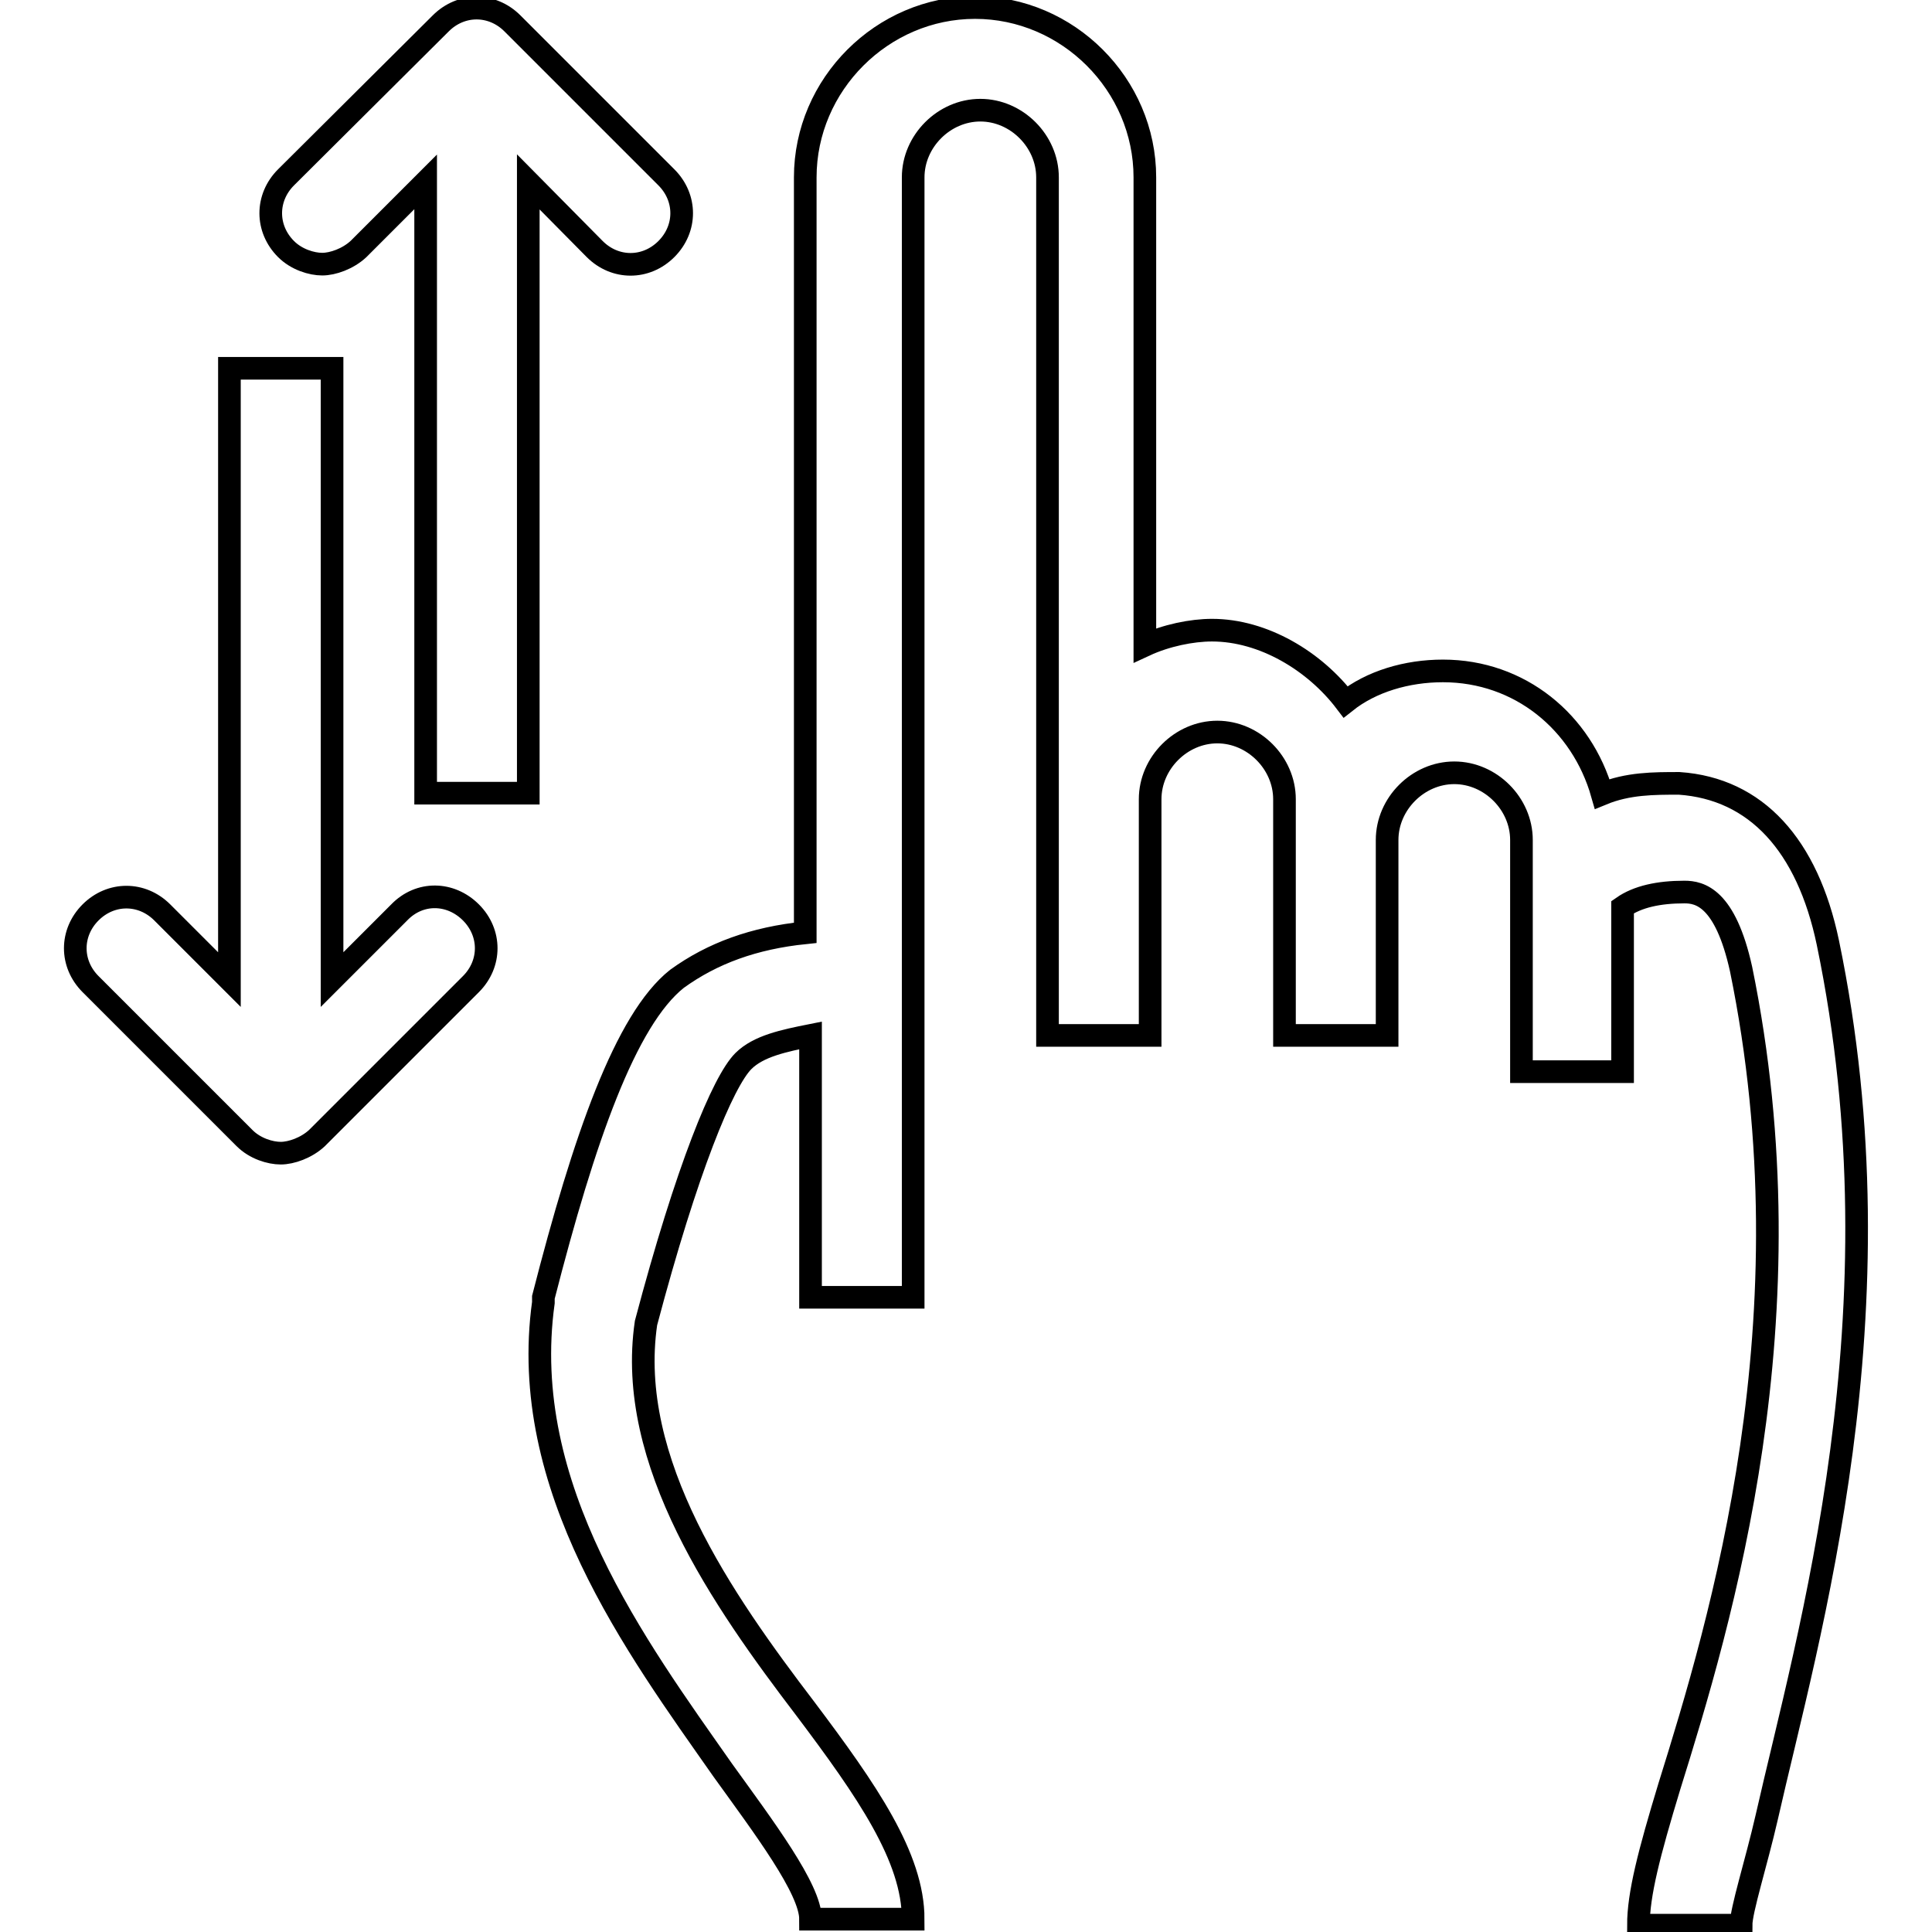
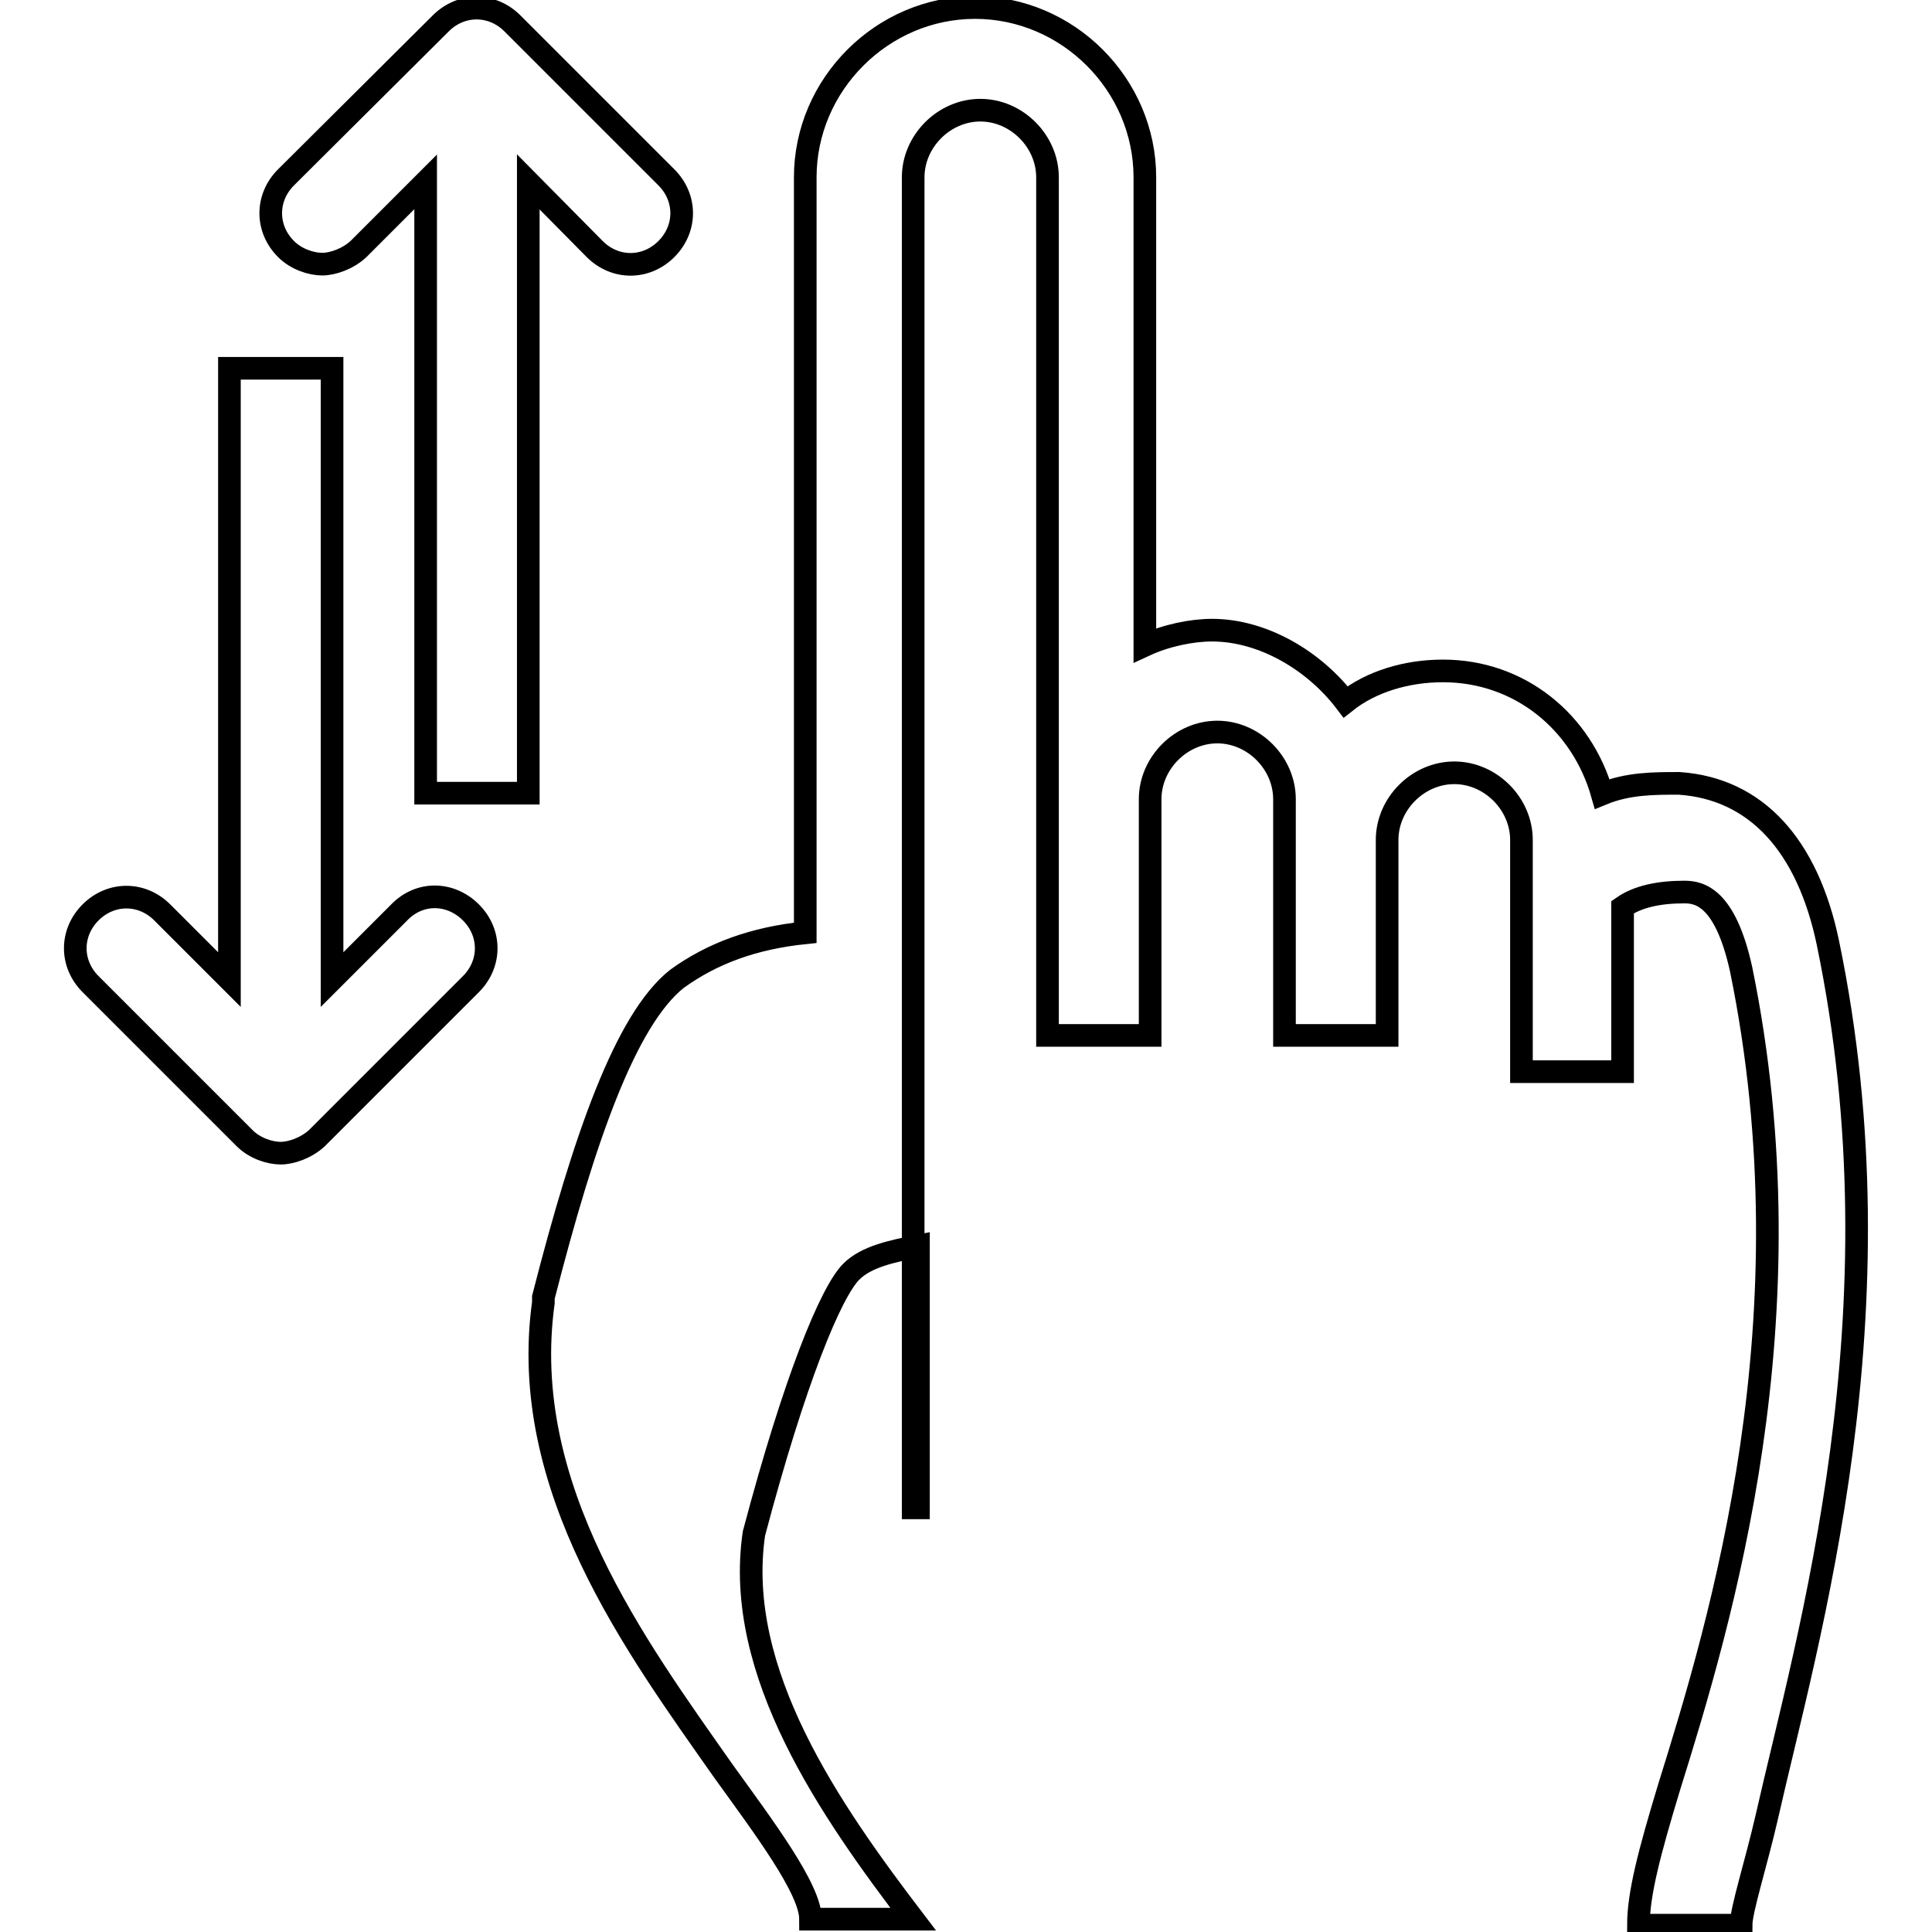
<svg xmlns="http://www.w3.org/2000/svg" version="1.1" x="0px" y="0px" viewBox="0 0 256 256" enable-background="new 0 0 256 256" xml:space="preserve">
  <g>
-     <path stroke-width="3" fill-opacity="0" stroke="#000000" d="M78.8,33c2.7,2.7,6.8,2.7,9.5,0s2.7-6.8,0-9.5L67.9,3.1c-2.7-2.7-6.8-2.7-9.5,0L37.9,23.5 c-2.7,2.7-2.7,6.8,0,9.5c1.4,1.4,3.4,2,4.8,2c1.4,0,3.4-0.7,4.8-2l8.9-8.9v81h13.6v-81L78.8,33z M52.9,120.9l-8.9,8.9v-81H30.4v81 l-8.9-8.9c-2.7-2.7-6.8-2.7-9.5,0s-2.7,6.8,0,9.5l20.4,20.4c1.4,1.4,3.4,2,4.8,2s3.4-0.7,4.8-2l20.4-20.4c2.7-2.7,2.7-6.8,0-9.5 S55.6,118.1,52.9,120.9z M242.2,124.9c-2.7-12.9-9.5-20.4-19.7-21.1c-3.4,0-6.8,0-10.2,1.4c-2.7-9.5-10.9-16.3-21.1-16.3 c-4.8,0-9.5,1.4-12.9,4.1c-4.1-5.4-10.9-9.5-17.7-9.5c-2.7,0-6.1,0.7-8.9,2v-62c0-12.3-10.2-22.5-22.5-22.5 c-12.3,0-22.5,10.2-22.5,22.5v100.1c-6.8,0.7-12.3,2.7-17,6.1c-6.8,5.4-12.3,21.1-17.7,42.2v0.7c-3.4,24.5,12.3,45.6,23.8,62 c5.4,7.5,11.6,15.7,11.6,19.7H121c0-8.2-6.1-17-14.3-27.9c-10.9-14.3-23.8-32.7-21.1-51.1c5.4-20.4,10.2-32,12.9-34.7 c2-2,5.4-2.7,8.9-3.4v34.7H121V23.5c0-4.8,4.1-8.9,8.9-8.9c4.8,0,8.9,4.1,8.9,8.9v113.7h13.6v-31.3c0-4.8,4.1-8.9,8.9-8.9 s8.9,4.1,8.9,8.9v31.3h13.6v-25.9c0-4.8,4.1-8.9,8.9-8.9s8.9,4.1,8.9,8.9V142H215v-21.8c2-1.4,4.8-2,8.2-2c2,0,5.4,0.7,7.5,10.2 c9.5,46.3-2.7,86.5-9.5,108.3c-2.7,8.9-4.1,14.3-4.1,18.4h13.6c0-2,2-8.2,3.4-14.3C239.5,216.9,252.4,174,242.2,124.9L242.2,124.9z " />
+     <path stroke-width="3" fill-opacity="0" stroke="#000000" d="M78.8,33c2.7,2.7,6.8,2.7,9.5,0s2.7-6.8,0-9.5L67.9,3.1c-2.7-2.7-6.8-2.7-9.5,0L37.9,23.5 c-2.7,2.7-2.7,6.8,0,9.5c1.4,1.4,3.4,2,4.8,2c1.4,0,3.4-0.7,4.8-2l8.9-8.9v81h13.6v-81L78.8,33z M52.9,120.9l-8.9,8.9v-81H30.4v81 l-8.9-8.9c-2.7-2.7-6.8-2.7-9.5,0s-2.7,6.8,0,9.5l20.4,20.4c1.4,1.4,3.4,2,4.8,2s3.4-0.7,4.8-2l20.4-20.4c2.7-2.7,2.7-6.8,0-9.5 S55.6,118.1,52.9,120.9z M242.2,124.9c-2.7-12.9-9.5-20.4-19.7-21.1c-3.4,0-6.8,0-10.2,1.4c-2.7-9.5-10.9-16.3-21.1-16.3 c-4.8,0-9.5,1.4-12.9,4.1c-4.1-5.4-10.9-9.5-17.7-9.5c-2.7,0-6.1,0.7-8.9,2v-62c0-12.3-10.2-22.5-22.5-22.5 c-12.3,0-22.5,10.2-22.5,22.5v100.1c-6.8,0.7-12.3,2.7-17,6.1c-6.8,5.4-12.3,21.1-17.7,42.2v0.7c-3.4,24.5,12.3,45.6,23.8,62 c5.4,7.5,11.6,15.7,11.6,19.7H121c-10.9-14.3-23.8-32.7-21.1-51.1c5.4-20.4,10.2-32,12.9-34.7 c2-2,5.4-2.7,8.9-3.4v34.7H121V23.5c0-4.8,4.1-8.9,8.9-8.9c4.8,0,8.9,4.1,8.9,8.9v113.7h13.6v-31.3c0-4.8,4.1-8.9,8.9-8.9 s8.9,4.1,8.9,8.9v31.3h13.6v-25.9c0-4.8,4.1-8.9,8.9-8.9s8.9,4.1,8.9,8.9V142H215v-21.8c2-1.4,4.8-2,8.2-2c2,0,5.4,0.7,7.5,10.2 c9.5,46.3-2.7,86.5-9.5,108.3c-2.7,8.9-4.1,14.3-4.1,18.4h13.6c0-2,2-8.2,3.4-14.3C239.5,216.9,252.4,174,242.2,124.9L242.2,124.9z " />
  </g>
</svg>